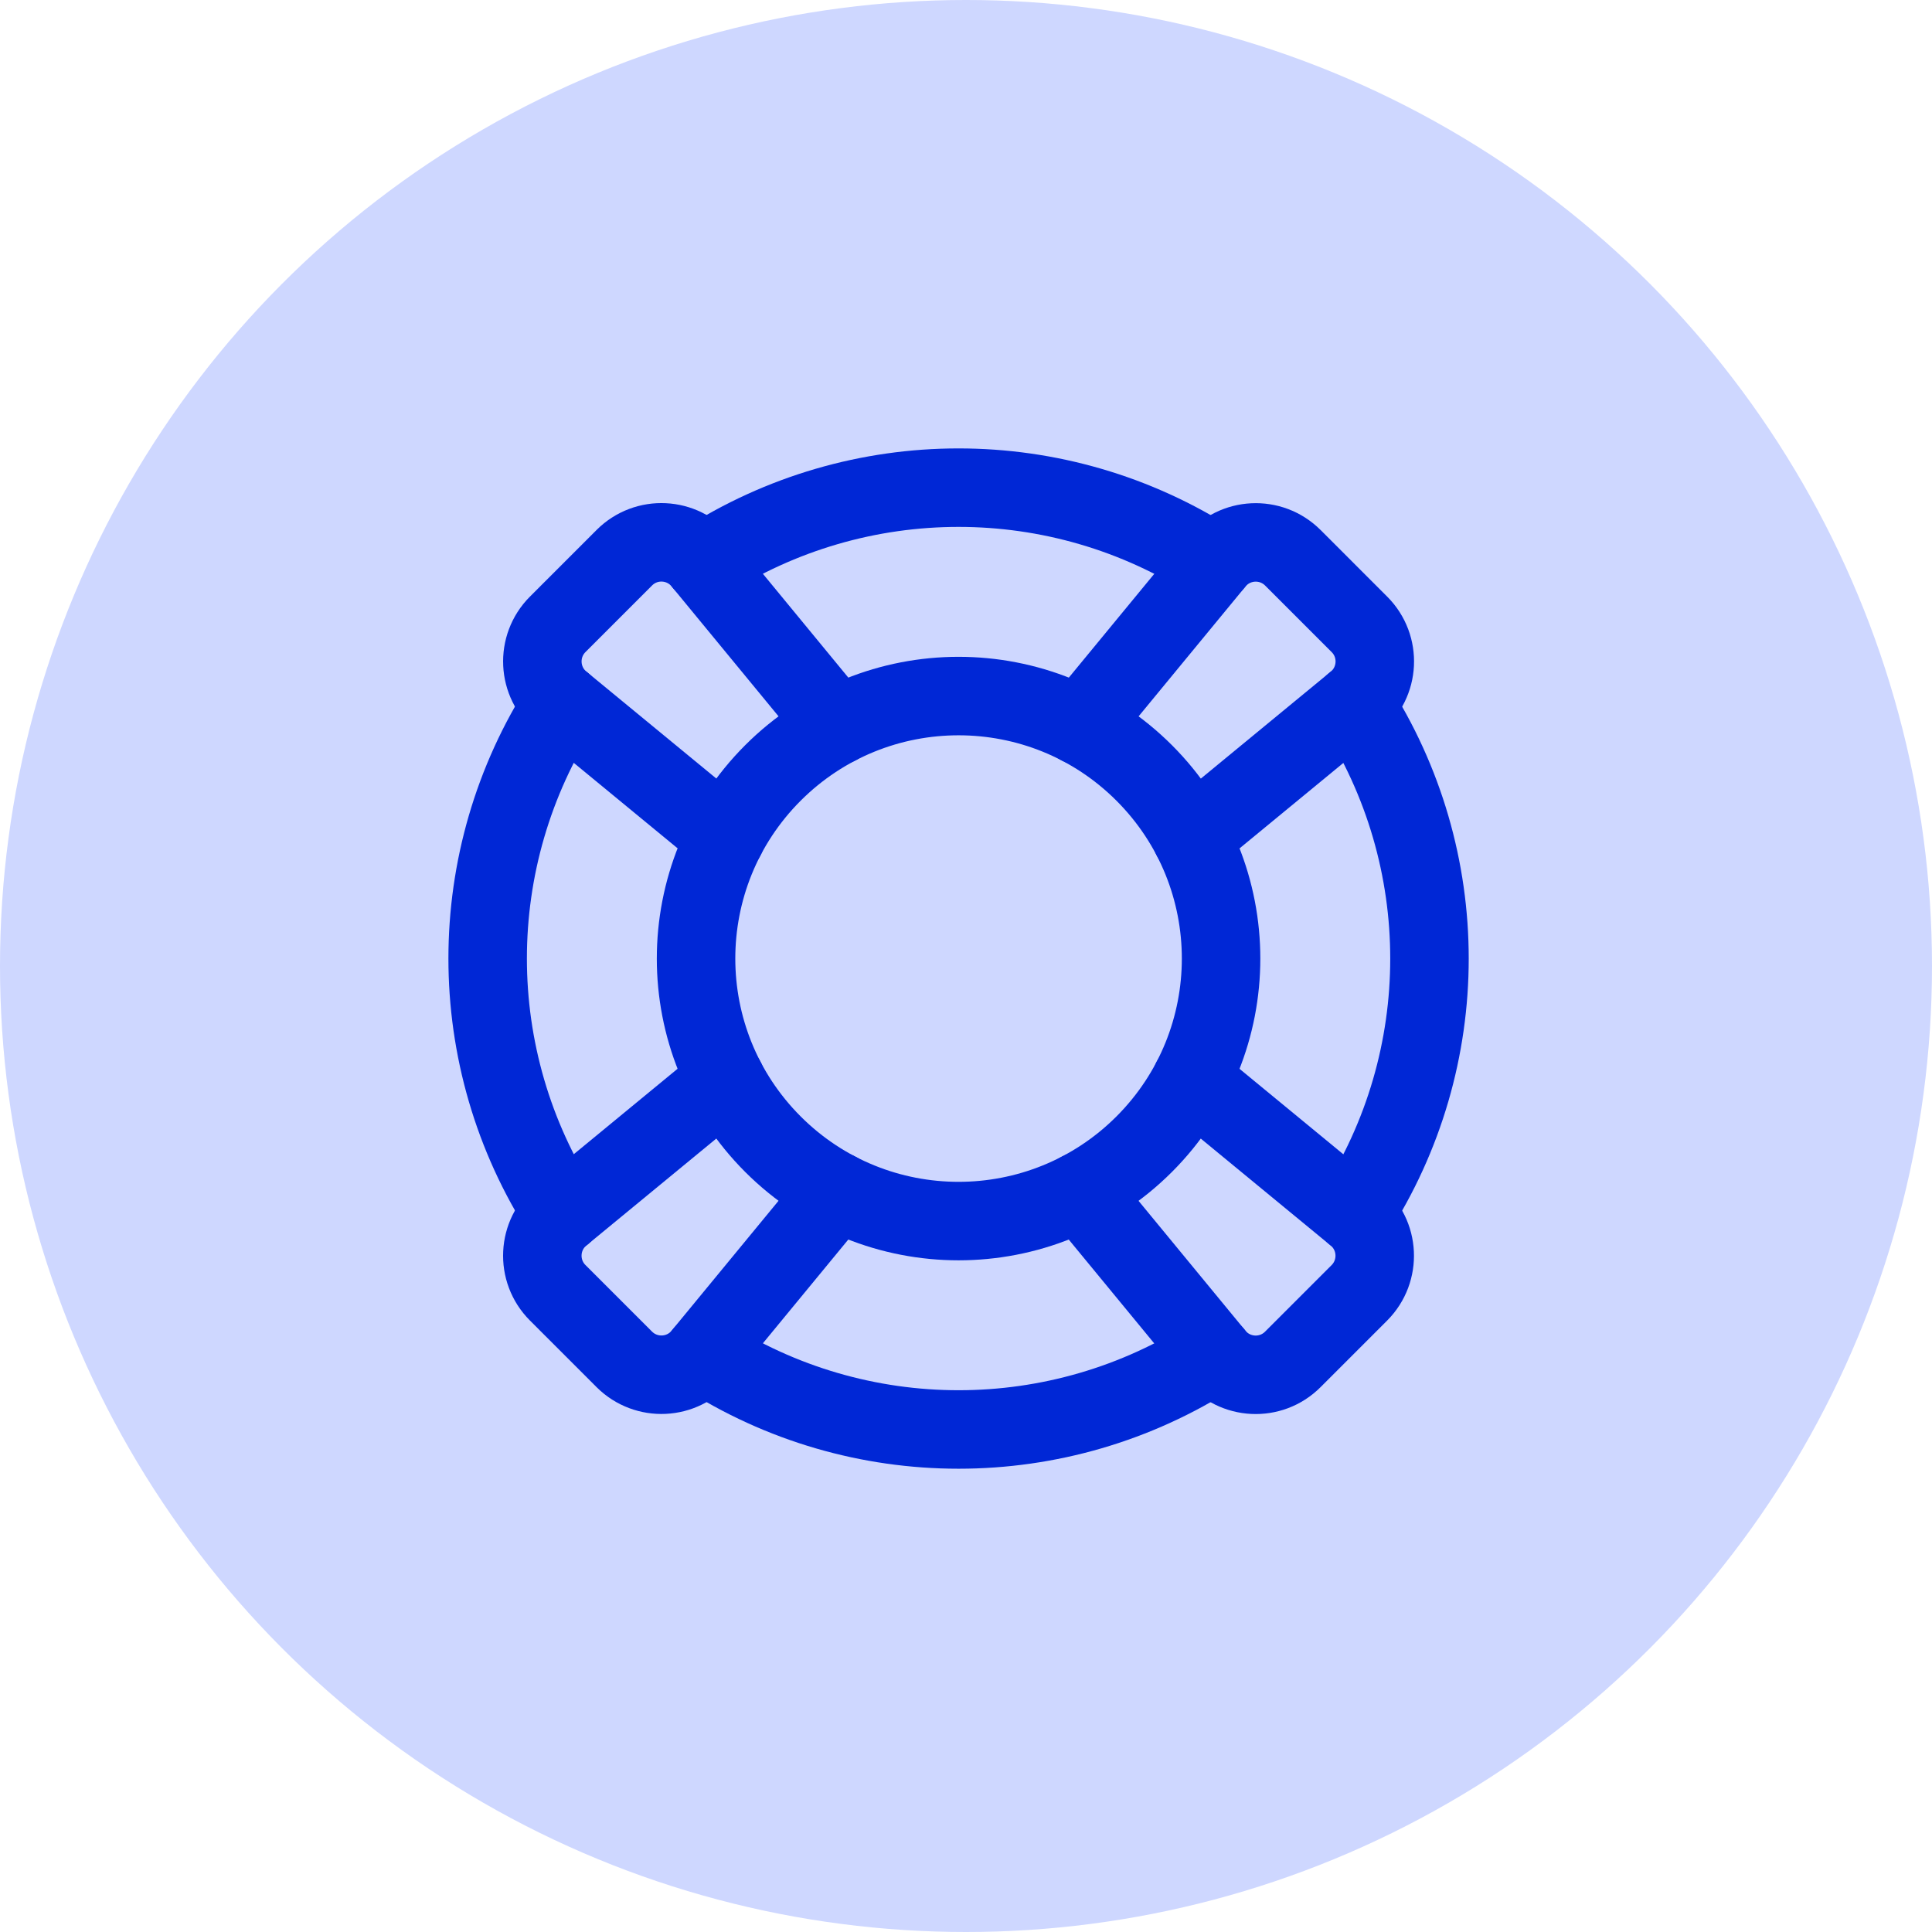
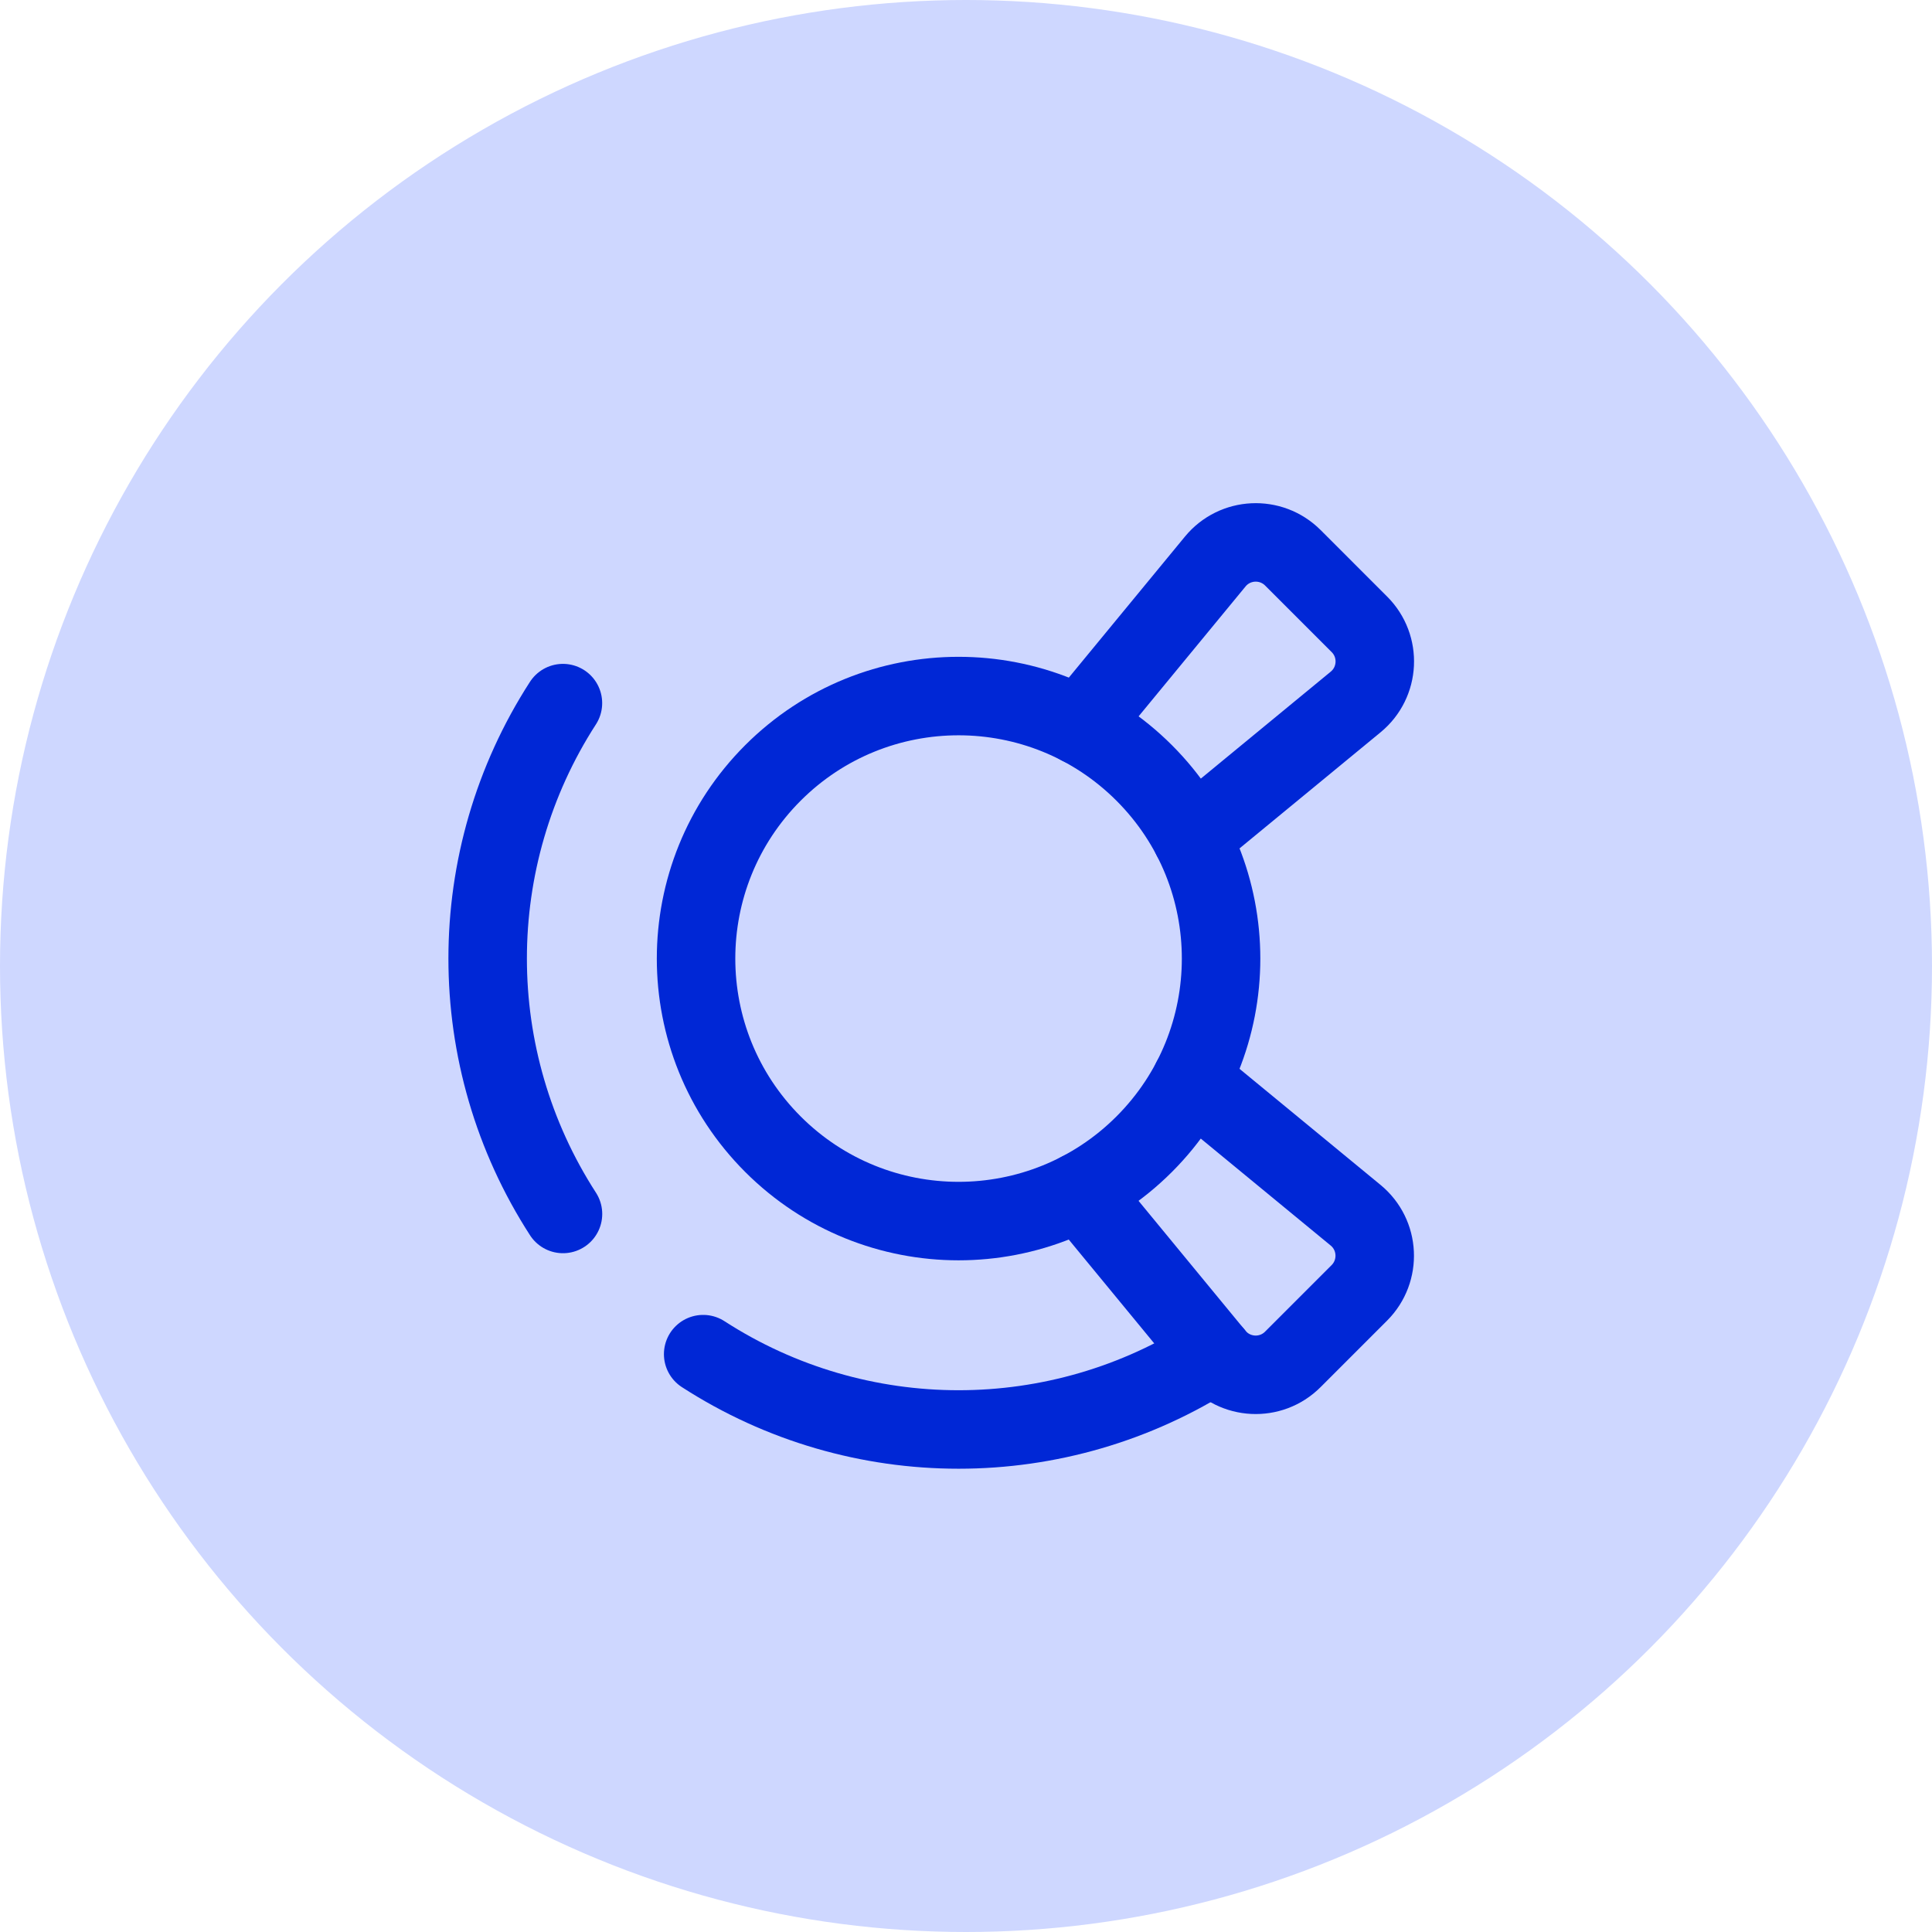
<svg xmlns="http://www.w3.org/2000/svg" width="72" height="72" viewBox="0 0 72 72" fill="none">
  <circle cx="36" cy="36" r="36" fill="#CED7FF" />
-   <path d="M50.465 26.205C54.209 31.997 54.207 39.453 50.467 45.243" stroke="#0027D6" stroke-width="2.925" stroke-linecap="round" stroke-linejoin="round" />
  <path d="M42.641 28.805C46.461 32.626 46.461 38.82 42.641 42.641C38.82 46.461 32.626 46.461 28.805 42.641C24.985 38.82 24.985 32.626 28.805 28.805C32.626 24.985 38.82 24.985 42.641 28.805" stroke="#0027D6" stroke-width="2.925" stroke-linecap="round" stroke-linejoin="round" />
  <path d="M40.249 27.047L45.288 20.927C46.021 20.035 47.363 19.971 48.18 20.786L50.662 23.268C51.479 24.085 51.413 25.427 50.522 26.16L44.401 31.199" stroke="#0027D6" stroke-width="2.925" stroke-linecap="round" stroke-linejoin="round" />
-   <path d="M31.197 44.399L26.158 50.52C25.425 51.411 24.084 51.475 23.266 50.66L20.784 48.178C19.967 47.361 20.033 46.019 20.924 45.286L27.046 40.247" stroke="#0027D6" stroke-width="2.925" stroke-linecap="round" stroke-linejoin="round" />
-   <path d="M27.047 31.197L20.924 26.158C20.033 25.425 19.969 24.084 20.784 23.267L23.267 20.784C24.084 19.967 25.425 20.033 26.158 20.924L31.197 27.046" stroke="#0027D6" stroke-width="2.925" stroke-linecap="round" stroke-linejoin="round" />
  <path d="M44.399 40.249L50.52 45.288C51.411 46.021 51.475 47.363 50.66 48.18L48.178 50.662C47.361 51.479 46.019 51.413 45.286 50.522L40.247 44.401" stroke="#0027D6" stroke-width="2.925" stroke-linecap="round" stroke-linejoin="round" />
  <path d="M45.243 50.467C39.453 54.207 31.995 54.209 26.205 50.465" stroke="#0027D6" stroke-width="2.925" stroke-linecap="round" stroke-linejoin="round" />
  <path d="M20.979 26.203C17.239 31.993 17.237 39.45 20.981 45.241" stroke="#0027D6" stroke-width="2.925" stroke-linecap="round" stroke-linejoin="round" />
-   <path d="M45.241 20.981C39.45 17.237 31.993 17.239 26.203 20.979" stroke="#0027D6" stroke-width="2.925" stroke-linecap="round" stroke-linejoin="round" />
</svg>